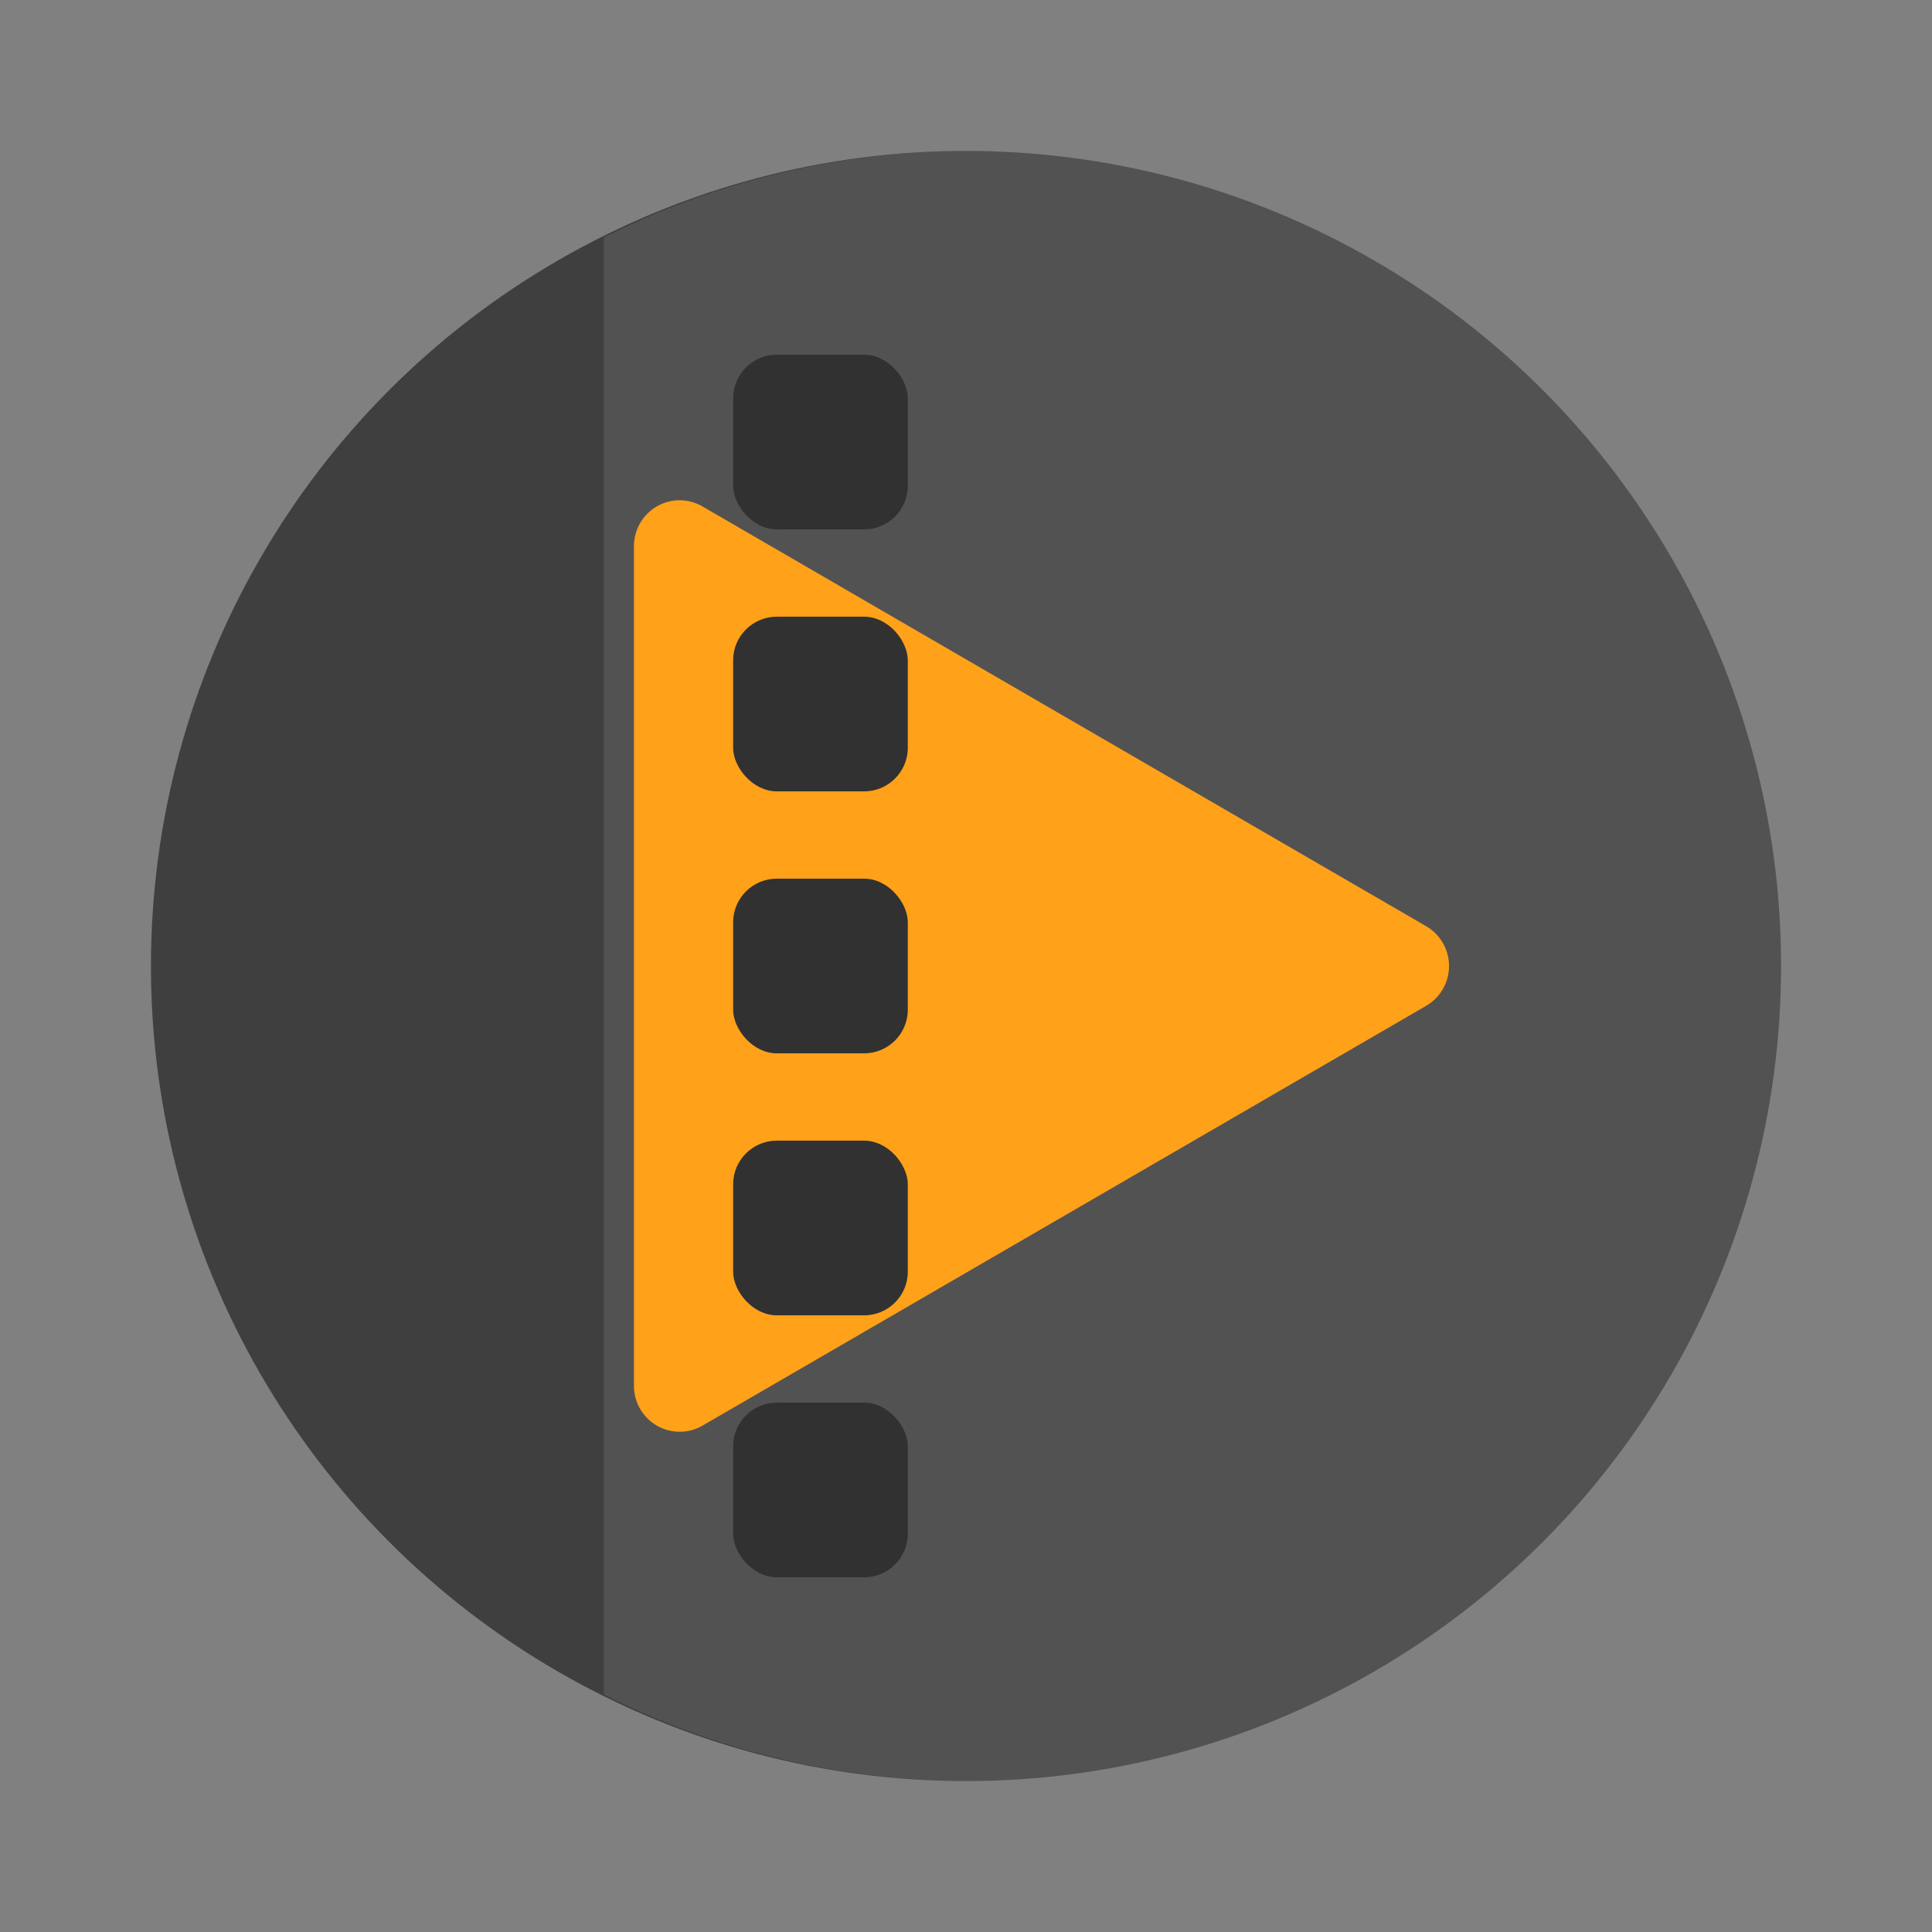
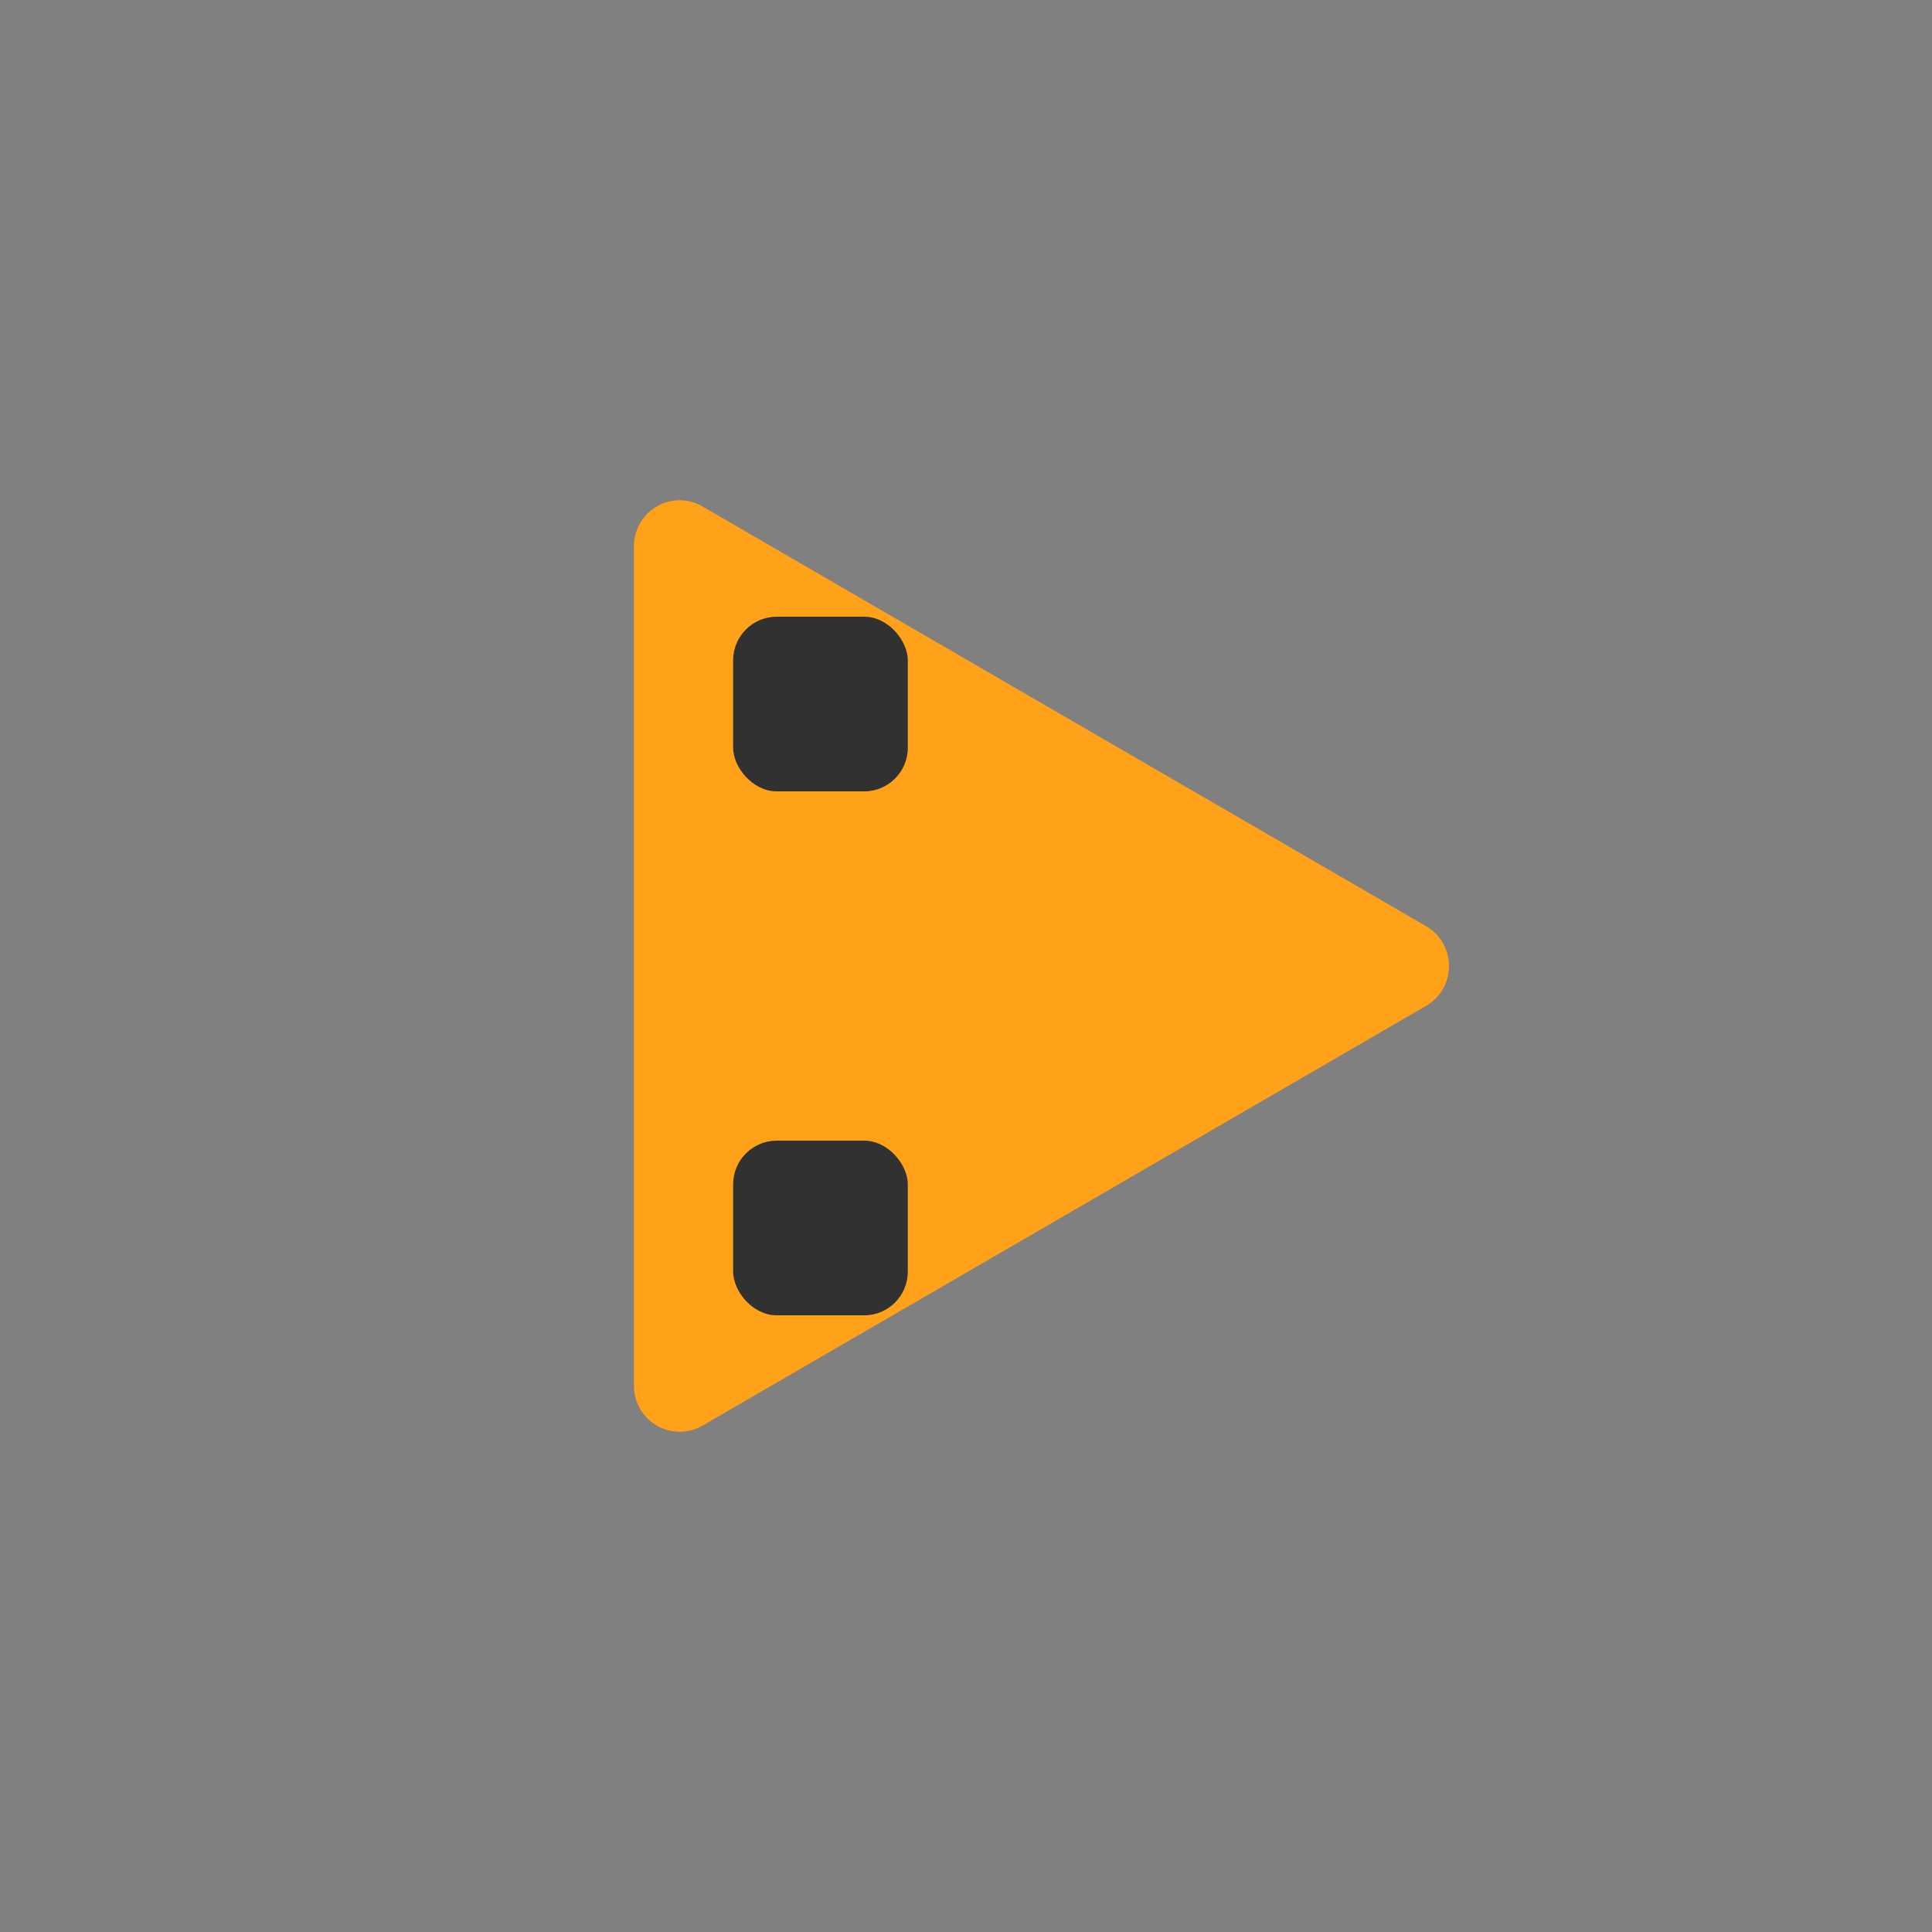
<svg xmlns="http://www.w3.org/2000/svg" width="64" height="64">
  <rect width="100%" height="100%" fill="#808080" stroke="none" />
-   <circle cx="32" cy="32" r="27" fill="#3f3f3f" />
-   <path d="M32 5a27 27 0 0 0-12 2.867v48.266A27 27 0 0 0 32 59a27 27 0 0 0 27-27A27 27 0 0 0 32 5z" fill="#fff" opacity=".1" />
  <path d="M22.551 16.572A1.516 1.523 0 0 0 21 18.094v27.813a1.516 1.523 0 0 0 2.272 1.319l11.984-6.952 11.986-6.954a1.516 1.523 0 0 0 0-2.639L35.256 23.73l-11.984-6.953a1.516 1.523 0 0 0-.721-.204z" fill="#ffa119" />
-   <rect x="24.286" y="11.75" width="5.786" height="5.786" rx="1.446" ry="1.446" fill="#313131" />
-   <rect x="24.286" y="29.107" width="5.786" height="5.786" rx="1.446" ry="1.446" fill="#313131" />
  <rect x="24.286" y="37.786" width="5.786" height="5.786" rx="1.446" ry="1.446" fill="#313131" />
-   <rect x="24.286" y="46.464" width="5.786" height="5.786" rx="1.446" ry="1.446" fill="#313131" />
  <rect x="24.286" y="20.429" width="5.786" height="5.786" rx="1.446" ry="1.446" fill="#313131" />
</svg>